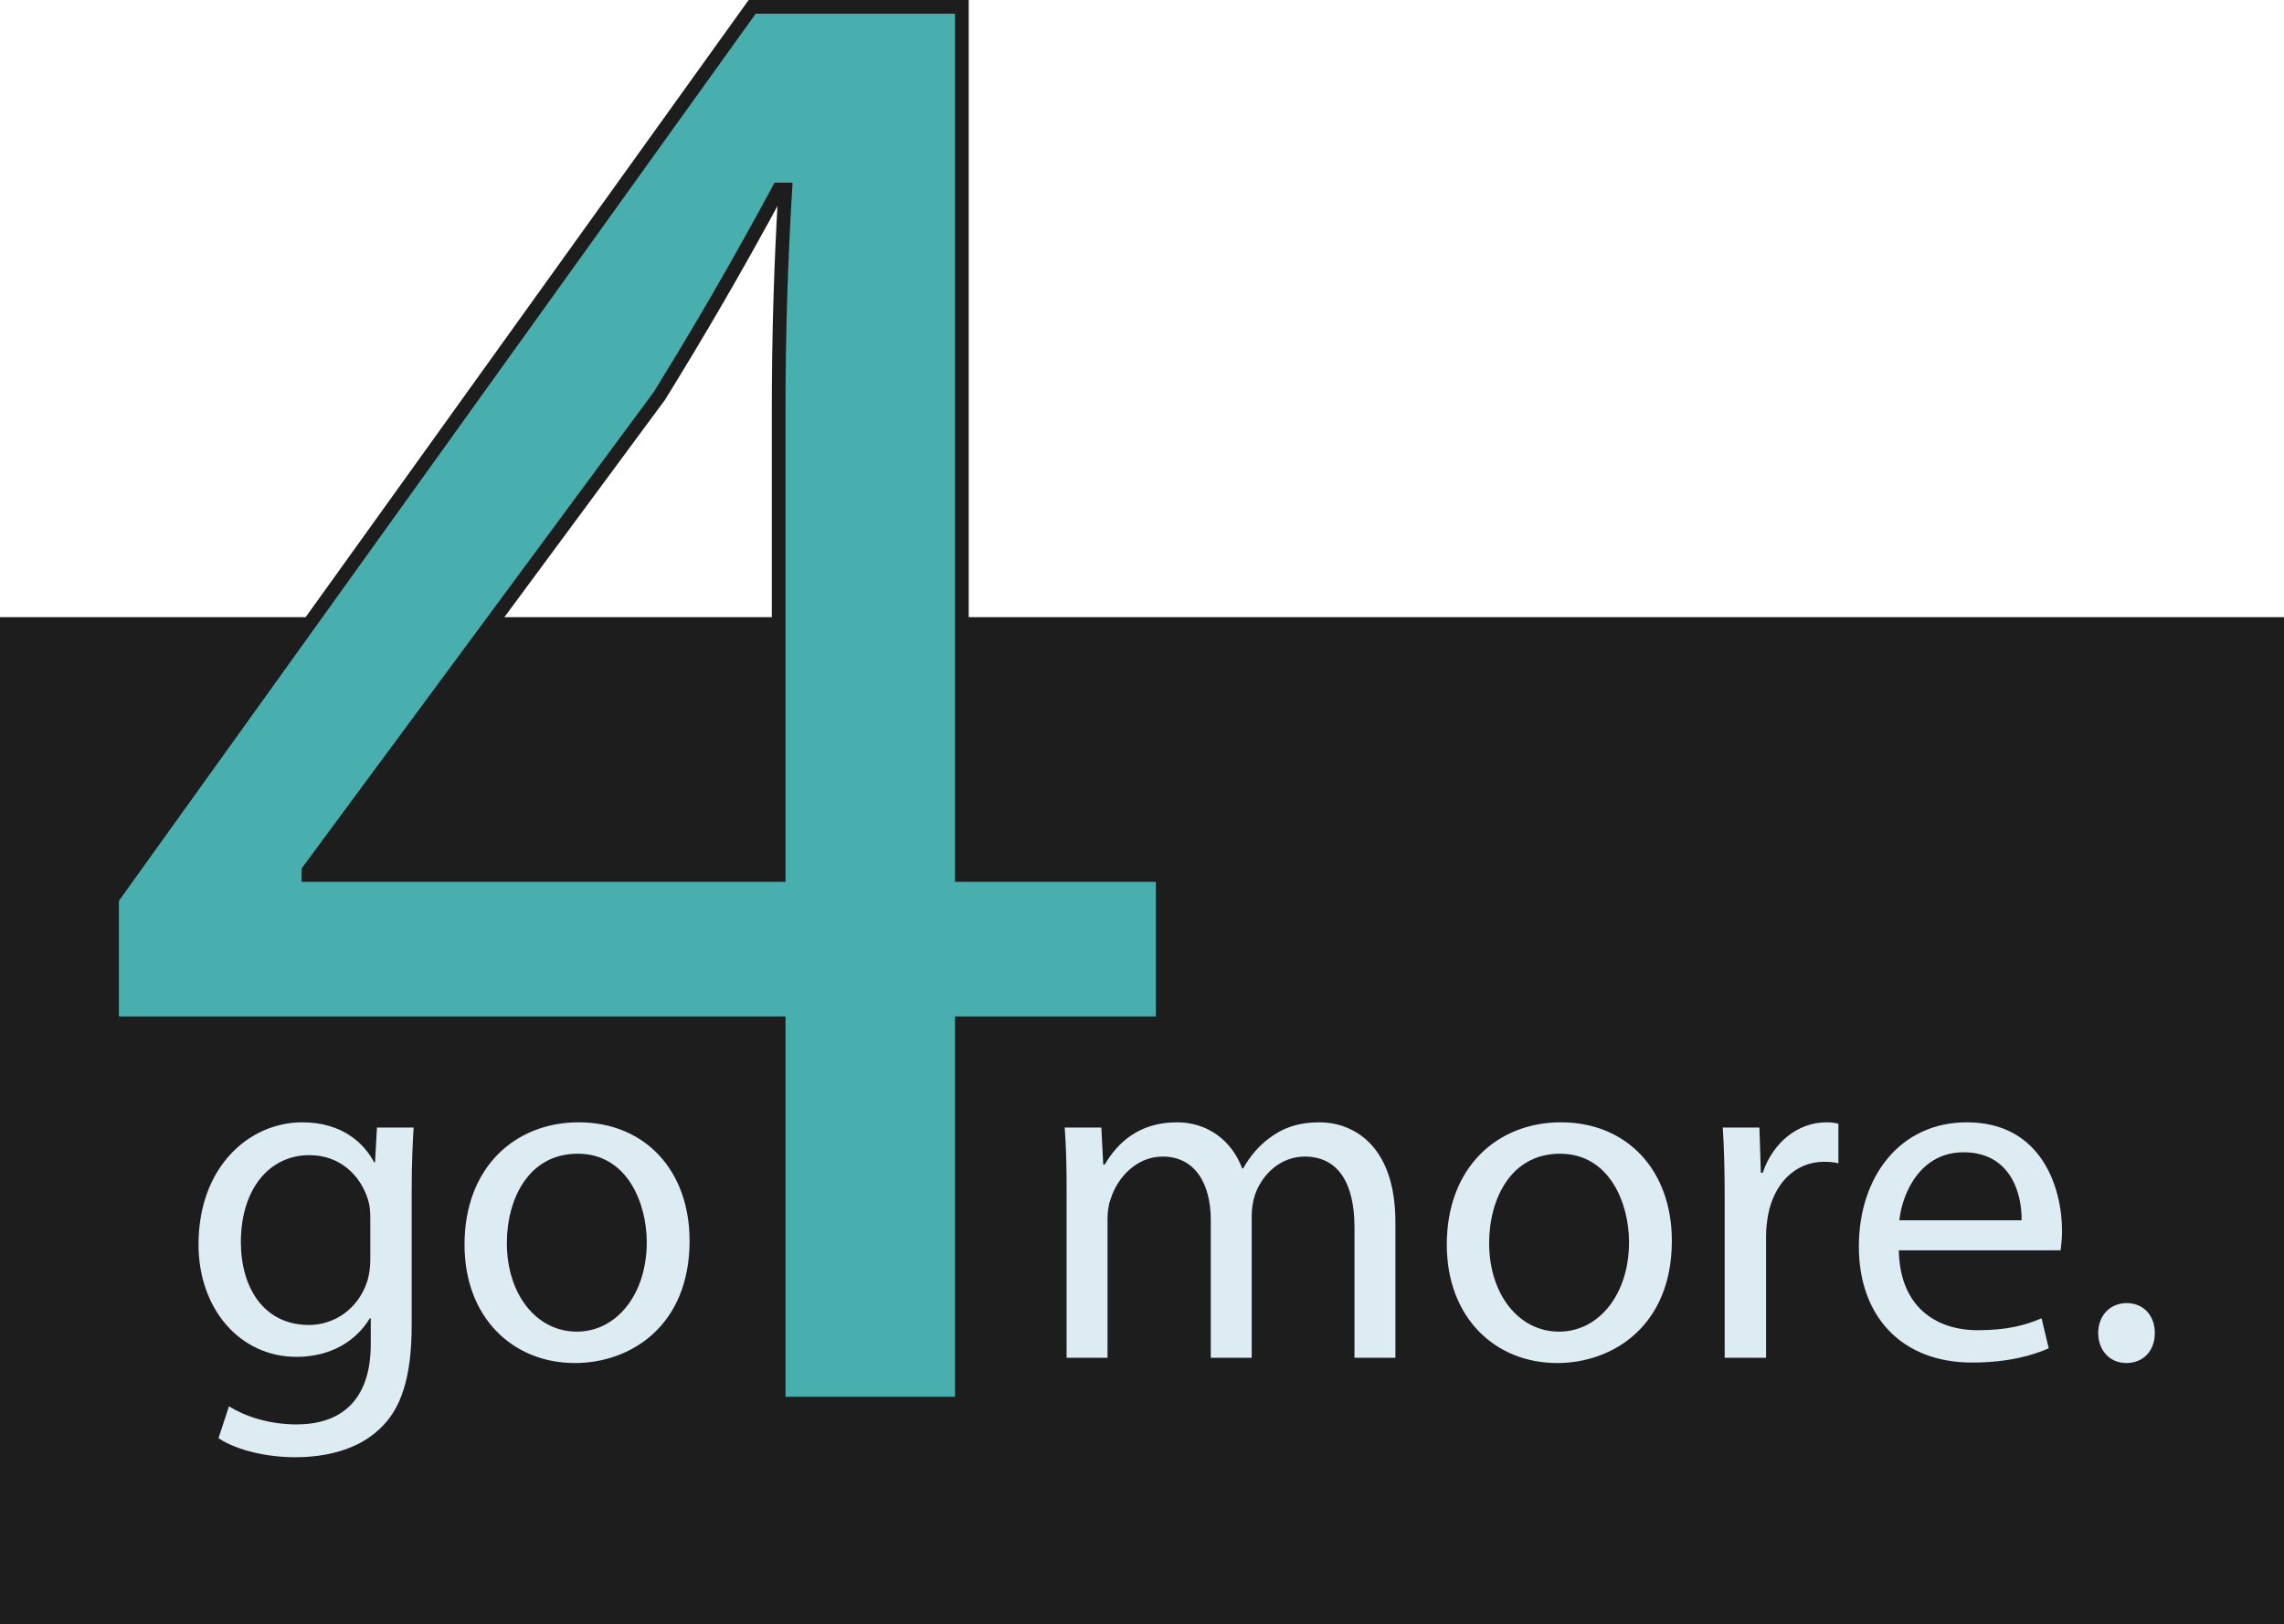
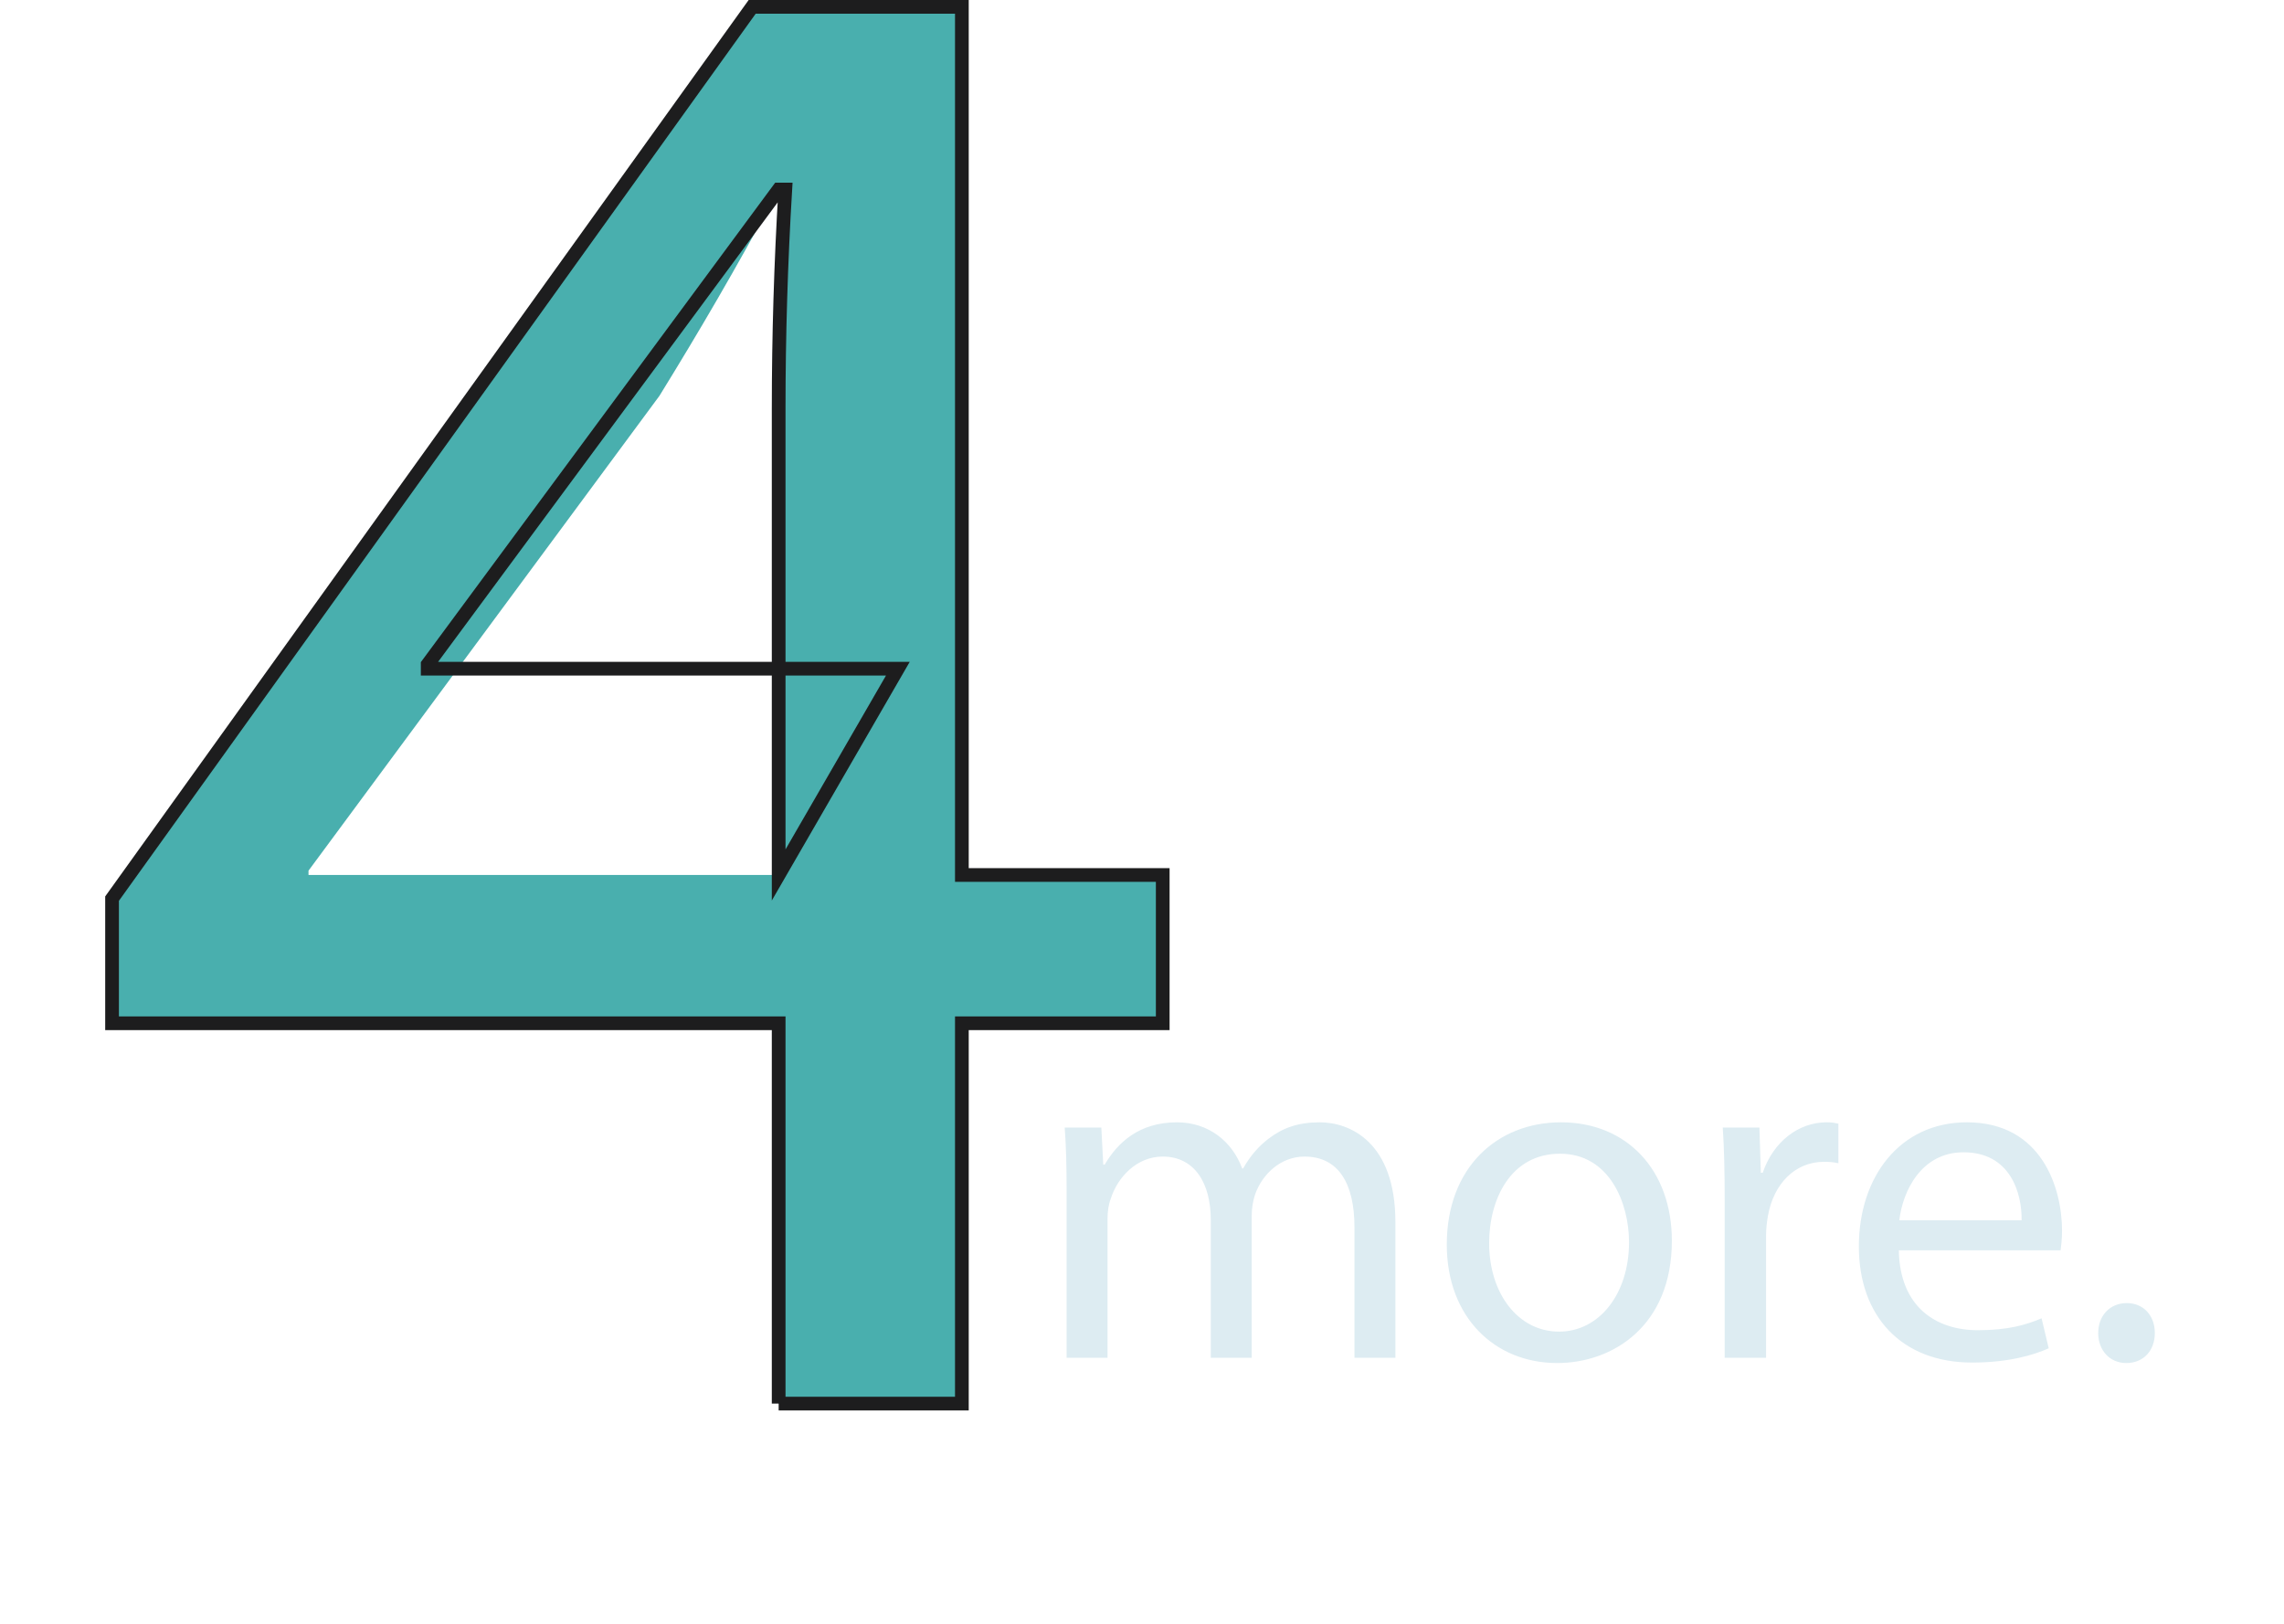
<svg xmlns="http://www.w3.org/2000/svg" xml:space="preserve" width="117.561mm" height="83.615mm" version="1.0" style="shape-rendering:geometricPrecision; text-rendering:geometricPrecision; image-rendering:optimizeQuality; fill-rule:evenodd; clip-rule:evenodd" viewBox="0 0 11835.11 8417.67">
  <defs>
    <style type="text/css">
   
    .str0 {stroke:#1D1D1E;stroke-width:71.03;stroke-miterlimit:10}
    .fil2 {fill:none;fill-rule:nonzero}
    .fil3 {fill:#DDECF2;fill-rule:nonzero}
    .fil1 {fill:#49AFAE;fill-rule:nonzero}
    .fil0 {fill:#1D1D1E;fill-rule:nonzero}
   
  </style>
  </defs>
  <g>
-     <polygon class="fil0" points="-0,8417.67 11835.11,8417.67 11835.11,3198.72 -0,3198.72 " />
    <path class="fil1" d="M4034.83 4534.97l0 -2416.79c0,-378.66 11.44,-757.31 34.31,-1135.97l-34.31 0c-228.75,423.19 -411.76,735.05 -617.63,1069.14l-1818.61 2461.32 0 22.31 2436.24 0zm0 2739.72l0 -1971.25 -3454.2 0 0 -645.94 3316.94 -4621.98 1086.6 0 0 4499.45 1040.8 0 0 768.47 -1040.8 0 0 1971.25 -949.35 0z" />
-     <path class="fil2 str0" d="M4034.83 4534.97l0 -2416.79c0,-378.66 11.44,-757.31 34.31,-1135.97l-34.31 0c-228.75,423.19 -411.76,735.05 -617.63,1069.14l-1818.61 2461.32 0 22.31 2436.24 0zm0 2739.72l0 -1971.25 -3454.2 0 0 -645.94 3316.94 -4621.98 1086.6 0 0 4499.45 1040.8 0 0 768.47 -1040.8 0 0 1971.25 -949.35 0z" />
+     <path class="fil2 str0" d="M4034.83 4534.97l0 -2416.79c0,-378.66 11.44,-757.31 34.31,-1135.97l-34.31 0l-1818.61 2461.32 0 22.31 2436.24 0zm0 2739.72l0 -1971.25 -3454.2 0 0 -645.94 3316.94 -4621.98 1086.6 0 0 4499.45 1040.8 0 0 768.47 -1040.8 0 0 1971.25 -949.35 0z" />
    <path class="fil3" d="M5526.85 7037.41l212.05 0 0 -719.97c0,-36.99 4.93,-73.97 17.27,-106.03 34.51,-108.48 133.14,-216.98 268.75,-216.98 165.19,0 249.02,138.08 249.02,327.94l0 715.03 212.05 0 0 -737.23c0,-39.44 7.4,-78.9 17.27,-108.48 36.99,-106.03 133.15,-197.26 256.42,-197.26 175.07,0 258.9,138.08 258.9,367.38l0 675.59 212.05 0 0 -702.71c0,-414.22 -234.23,-517.79 -392.04,-517.79 -113.42,0 -192.32,29.59 -263.82,83.83 -49.32,36.99 -96.16,88.77 -133.15,155.34l-4.93 0c-51.78,-140.54 -175.06,-239.17 -337.79,-239.17 -197.25,0 -308.21,106.03 -374.77,219.44l-7.4 0 -9.87 -192.32 -189.86 0c7.4,98.63 9.87,199.72 9.87,323.01l0 870.37zm2561.8 -1220.5c-330.4,0 -591.75,234.23 -591.75,633.67 0,377.25 249.03,613.95 572.03,613.95 288.49,0 594.23,-192.32 594.23,-633.67 0,-364.92 -231.78,-613.95 -574.5,-613.95zm-4.92 162.74c256.42,0 357.52,256.42 357.52,458.61 0,268.75 -155.34,463.53 -362.45,463.53 -212.05,0 -362.45,-197.25 -362.45,-458.6 0,-226.84 110.95,-463.54 367.38,-463.54zm853.1 1057.76l214.51 0 0 -636.14c0,-36.99 4.93,-71.51 9.87,-101.09 29.59,-162.73 138.07,-278.62 290.94,-278.62 29.59,0 51.78,2.47 73.97,7.4l0 -204.65c-19.73,-4.93 -36.99,-7.4 -61.64,-7.4 -145.48,0 -276.15,101.09 -330.4,261.36l-9.87 0 -7.4 -234.24 -189.86 0c7.4,110.96 9.87,231.78 9.87,372.32l0 821.06zm1740.75 -557.24c2.47,-22.19 7.4,-56.71 7.4,-101.08 0,-219.44 -103.55,-562.17 -493.13,-562.17 -347.65,0 -559.7,283.55 -559.7,643.54 0,359.98 219.44,601.62 586.83,601.62 189.85,0 320.53,-39.45 396.97,-73.96l-36.99 -155.34c-81.37,34.52 -175.07,61.64 -330.4,61.64 -216.98,0 -404.37,-120.82 -409.3,-414.23l838.32 0zm-835.85 -155.34c17.26,-150.4 113.42,-352.58 332.86,-352.58 244.1,0 303.27,214.51 300.81,352.58l-633.67 0zm1176.11 739.7c91.23,0 147.94,-66.57 147.94,-155.34 0,-91.23 -59.17,-155.34 -145.47,-155.34 -86.3,0 -147.94,64.11 -147.94,155.34 0,88.76 59.17,155.34 145.47,155.34z" />
-     <path class="fil3" d="M1953.3 5844.04l-9.86 179.99 -4.93 0c-51.78,-98.62 -165.2,-207.11 -372.32,-207.11 -273.69,0 -537.51,229.31 -537.51,633.67 0,330.4 212.05,581.89 507.92,581.89 184.92,0 313.14,-88.76 379.71,-199.71l4.93 0 0 133.14c0,300.81 -162.74,416.7 -384.65,416.7 -147.94,0 -271.22,-44.39 -350.12,-93.7l-54.24 165.19c96.15,64.11 253.96,98.63 396.96,98.63 150.4,0 318.07,-34.52 433.96,-143 115.88,-103.56 170.14,-271.22 170.14,-544.91l0 -692.84c0,-145.48 4.92,-241.64 9.86,-327.94l-189.86 0zm-34.51 685.46c0,36.99 -4.93,78.9 -17.27,115.88 -46.84,138.07 -167.66,221.91 -300.81,221.91 -234.23,0 -352.58,-194.79 -352.58,-429.02 0,-276.15 147.94,-451.21 355.05,-451.21 157.8,0 263.82,103.55 303.27,229.3 9.87,29.59 12.33,61.64 12.33,98.63l0 214.51zm1079.95 -712.58c-330.4,0 -591.75,234.23 -591.75,633.67 0,377.25 249.03,613.95 572.03,613.95 288.49,0 594.23,-192.32 594.23,-633.67 0,-364.92 -231.78,-613.95 -574.5,-613.95zm-4.92 162.74c256.42,0 357.52,256.42 357.52,458.61 0,268.75 -155.34,463.53 -362.45,463.53 -212.05,0 -362.45,-197.25 -362.45,-458.6 0,-226.84 110.95,-463.54 367.38,-463.54z" />
  </g>
</svg>